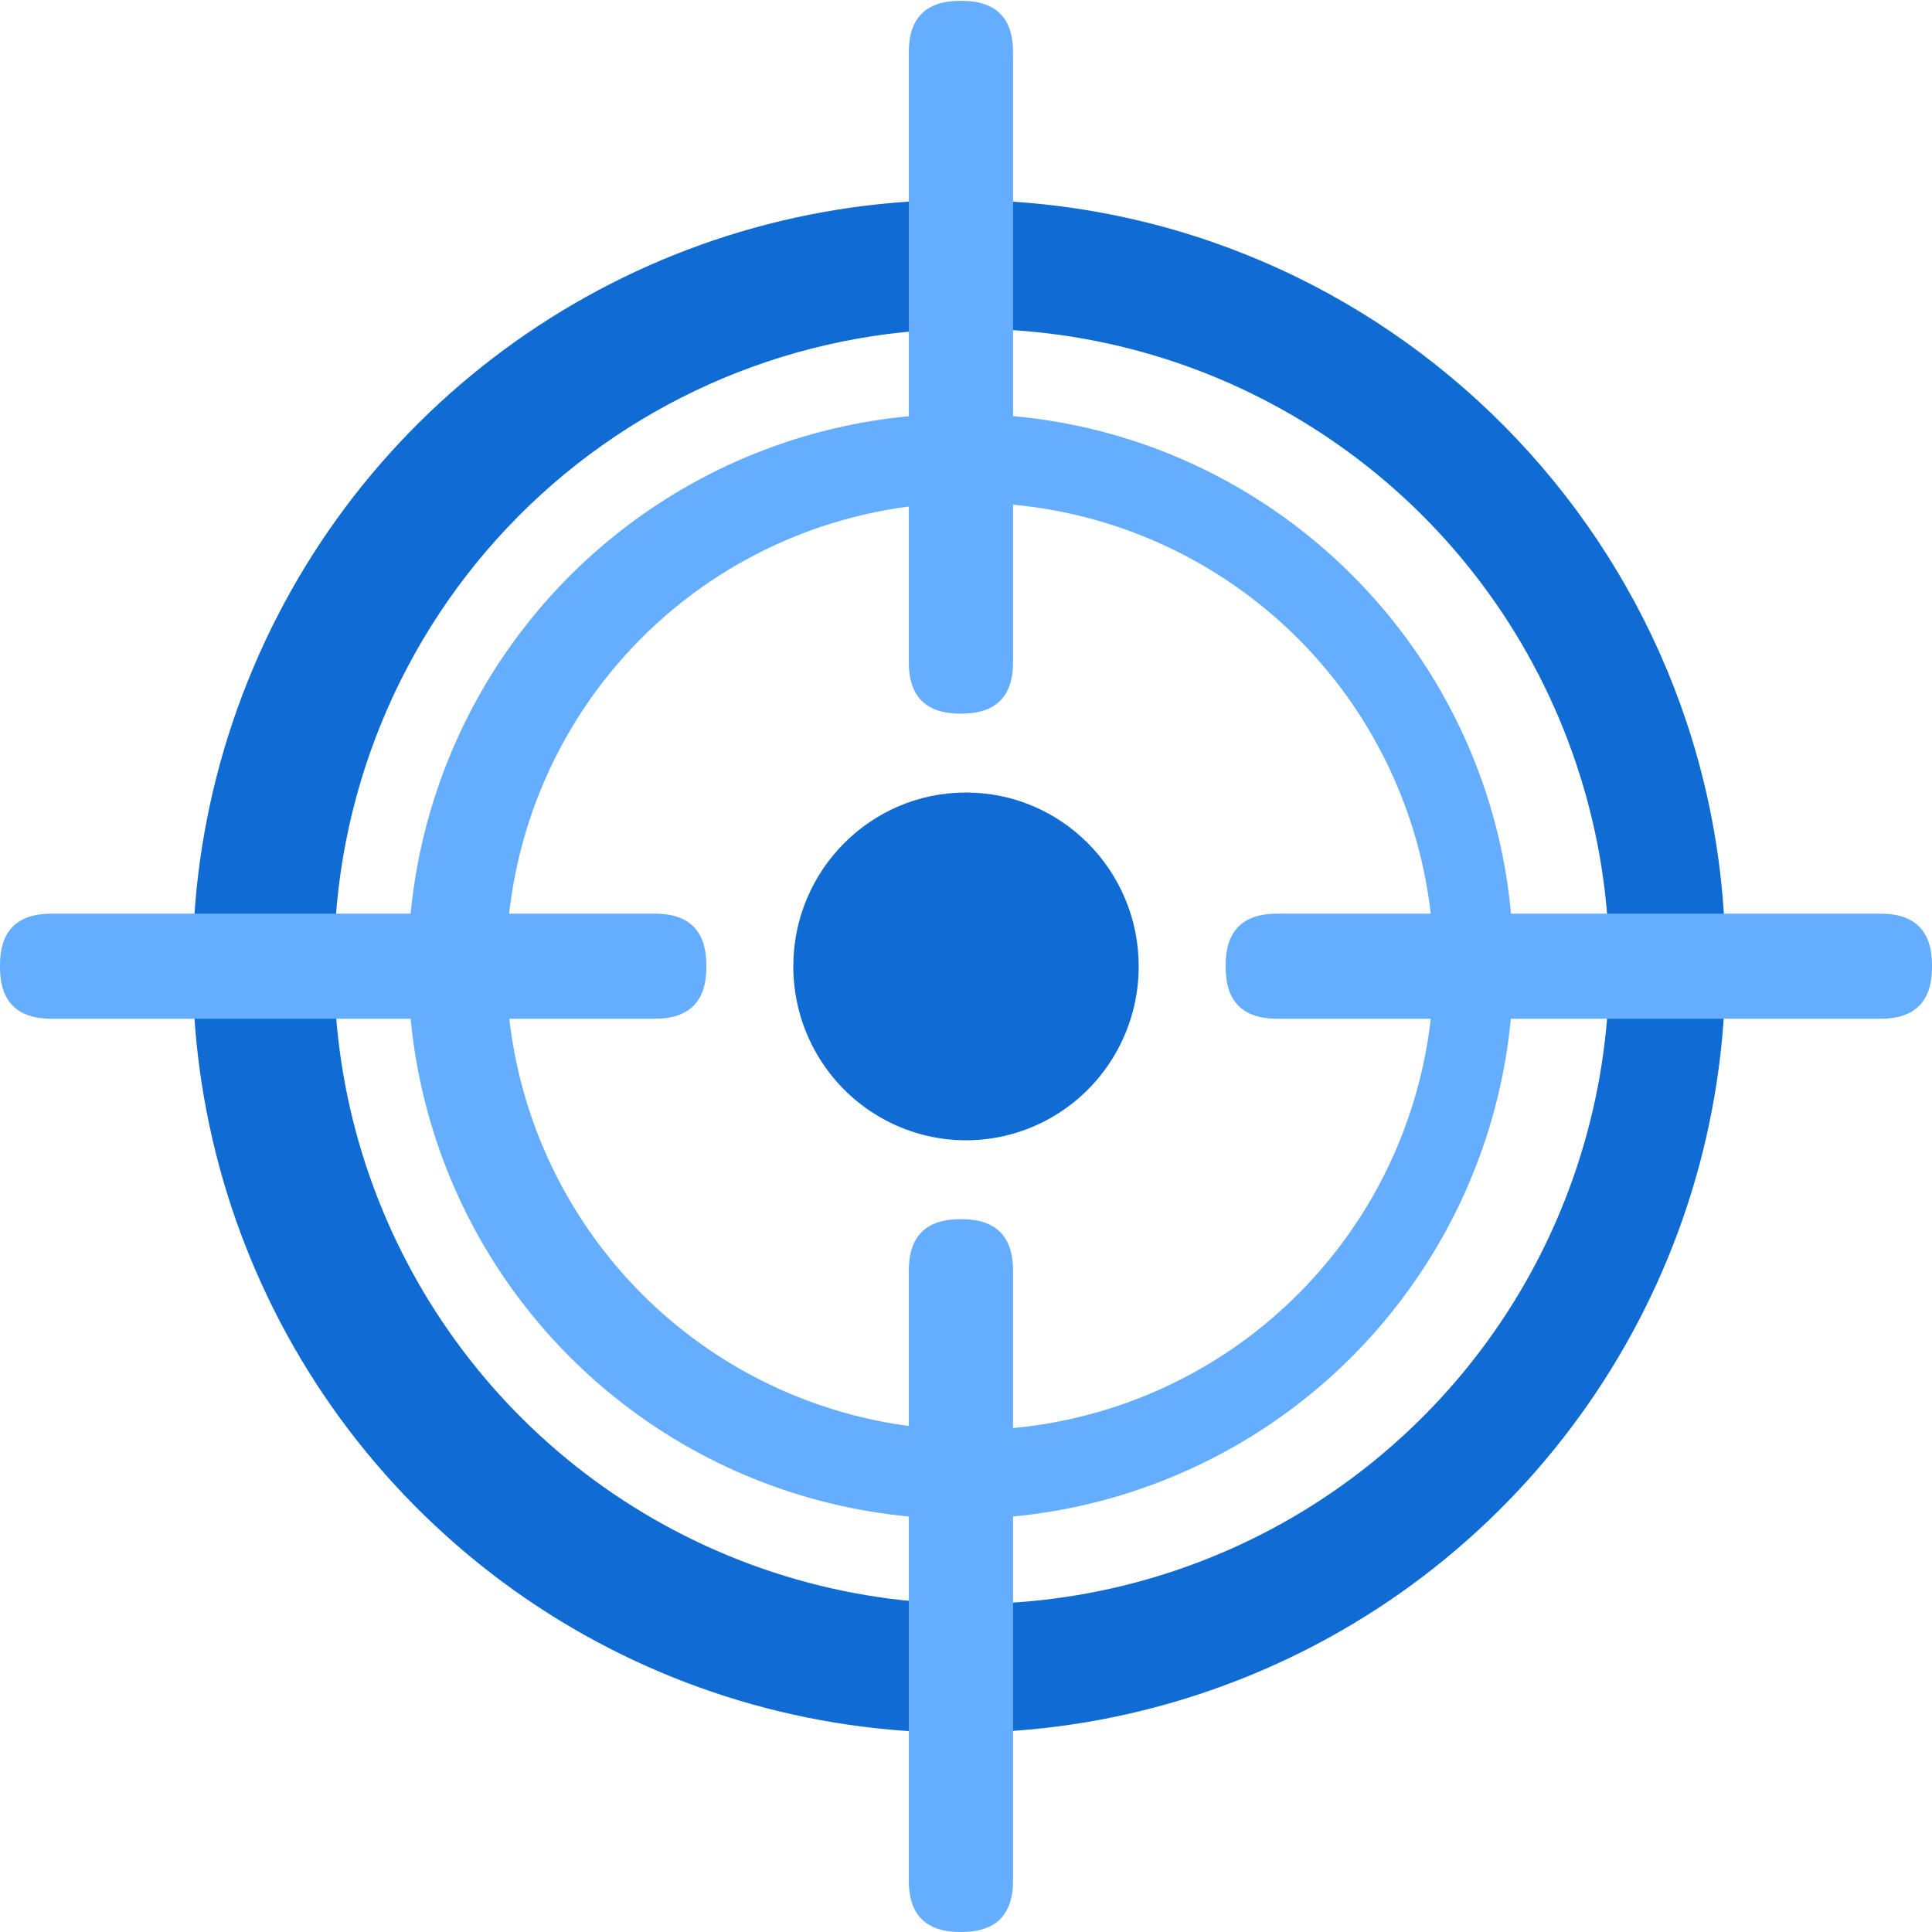
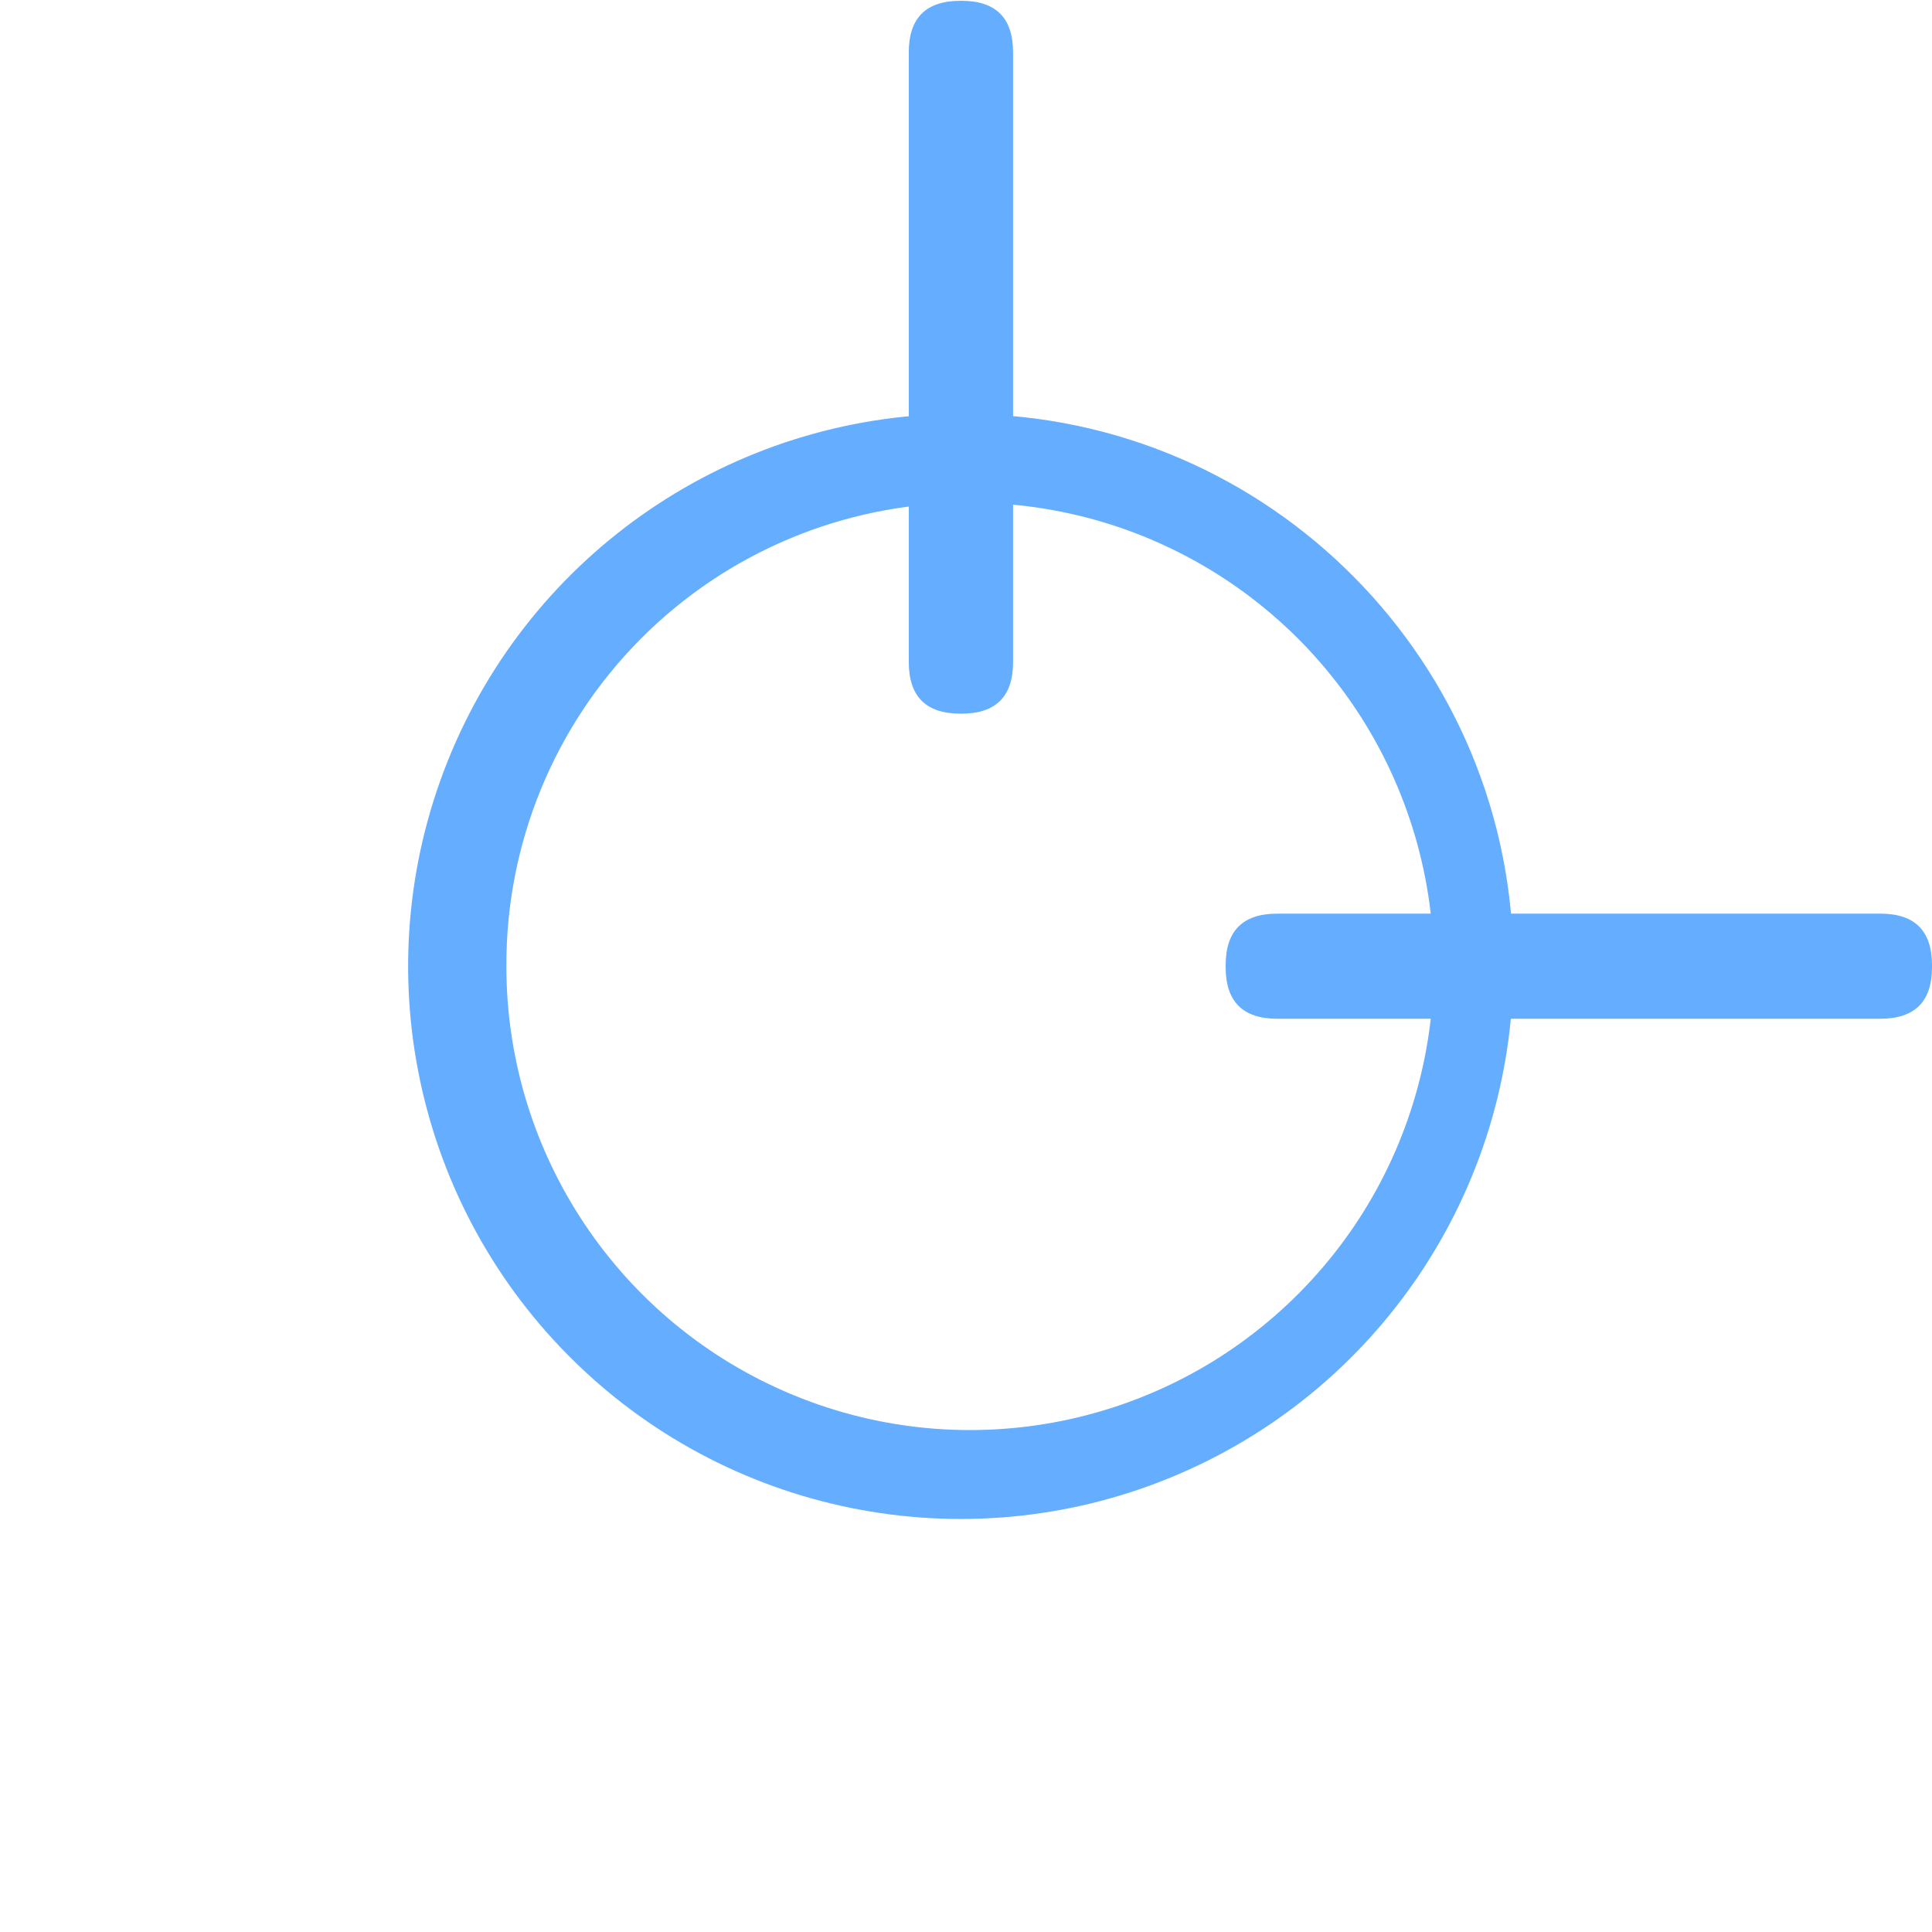
<svg xmlns="http://www.w3.org/2000/svg" width="100px" height="100px" viewBox="0 0 100 100" version="1.1">
  <title>b7</title>
  <g id="b7" stroke="none" stroke-width="1" fill="none" fill-rule="evenodd">
    <g id="获客" transform="translate(0, 0.042)" fill-rule="nonzero">
-       <path d="M50.01,16.979 C63.382,16.864 75.502,24.831 80.699,37.152 C85.897,49.474 83.144,63.714 73.729,73.211 C64.314,82.708 50.098,85.583 37.732,80.493 C25.366,75.402 17.295,63.352 17.294,49.979 C17.251,41.263 20.675,32.887 26.812,26.698 C32.948,20.508 41.294,17.012 50.01,16.979 M50,10.311 C33.924,10.166 19.35,19.739 13.098,34.55 C6.845,49.361 10.15,66.481 21.467,77.9 C32.783,89.319 49.873,92.779 64.74,86.661 C79.607,80.542 89.311,66.056 89.311,49.979 C89.393,28.176 71.802,10.426 50,10.311 Z" id="形状" fill="#106BD2" />
      <path d="M50.008,25.979 C59.733,25.897 68.546,31.692 72.324,40.654 C76.103,49.615 74.1,59.971 67.252,66.876 C60.404,73.782 50.066,75.873 41.073,72.17 C32.08,68.468 26.211,59.704 26.21,49.979 C26.183,43.641 28.676,37.551 33.138,33.051 C37.601,28.55 43.669,26.006 50.008,25.979 M50,21.378 C38.408,21.267 27.895,28.165 23.382,38.843 C18.869,49.522 21.248,61.868 29.406,70.105 C37.564,78.341 49.887,80.839 60.608,76.428 C71.329,72.018 78.328,61.572 78.329,49.979 C78.387,34.265 65.714,21.47 50,21.378 L50,21.378 Z" id="形状" fill="#65ADFF" />
-       <path d="M41.061,49.979 C41.061,53.194 42.765,56.166 45.531,57.773 C48.296,59.381 51.704,59.381 54.469,57.773 C57.235,56.166 58.939,53.194 58.939,49.979 C58.939,45.008 54.937,40.979 50,40.979 C45.063,40.979 41.061,45.008 41.061,49.979 L41.061,49.979 Z" id="路径" fill="#106BD2" />
      <path d="M49.706,0 L49.769,0 C51.547,0 52.436,0.889 52.436,2.667 L52.436,34.229 C52.436,36.007 51.547,36.896 49.769,36.896 L49.706,36.896 C47.928,36.896 47.039,36.007 47.039,34.229 L47.039,2.667 C47.039,0.889 47.928,0 49.706,0 Z" id="路径" fill="#65ADFF" />
-       <path d="M49.706,63.062 L49.769,63.062 C51.547,63.062 52.436,63.951 52.436,65.729 L52.436,97.291 C52.436,99.069 51.547,99.958 49.769,99.958 L49.706,99.958 C47.928,99.958 47.039,99.069 47.039,97.291 L47.039,65.729 C47.039,63.951 47.928,63.062 49.706,63.062 Z" id="路径" fill="#65ADFF" />
-       <path d="M36.56,49.916 L36.56,50.021 C36.56,51.799 35.671,52.688 33.893,52.688 L2.667,52.688 C0.889,52.688 0,51.799 0,50.021 L0,49.916 C0,48.138 0.889,47.249 2.667,47.249 L33.893,47.249 C35.671,47.249 36.56,48.138 36.56,49.916 Z" id="路径" fill="#65ADFF" />
      <path d="M100,49.916 L100,50.021 C100,51.799 99.111,52.688 97.333,52.688 L66.107,52.688 C64.329,52.688 63.44,51.799 63.44,50.021 L63.44,49.916 C63.44,48.138 64.329,47.249 66.107,47.249 L97.333,47.249 C99.111,47.249 100,48.138 100,49.916 Z" id="路径" fill="#65ADFF" />
    </g>
  </g>
</svg>